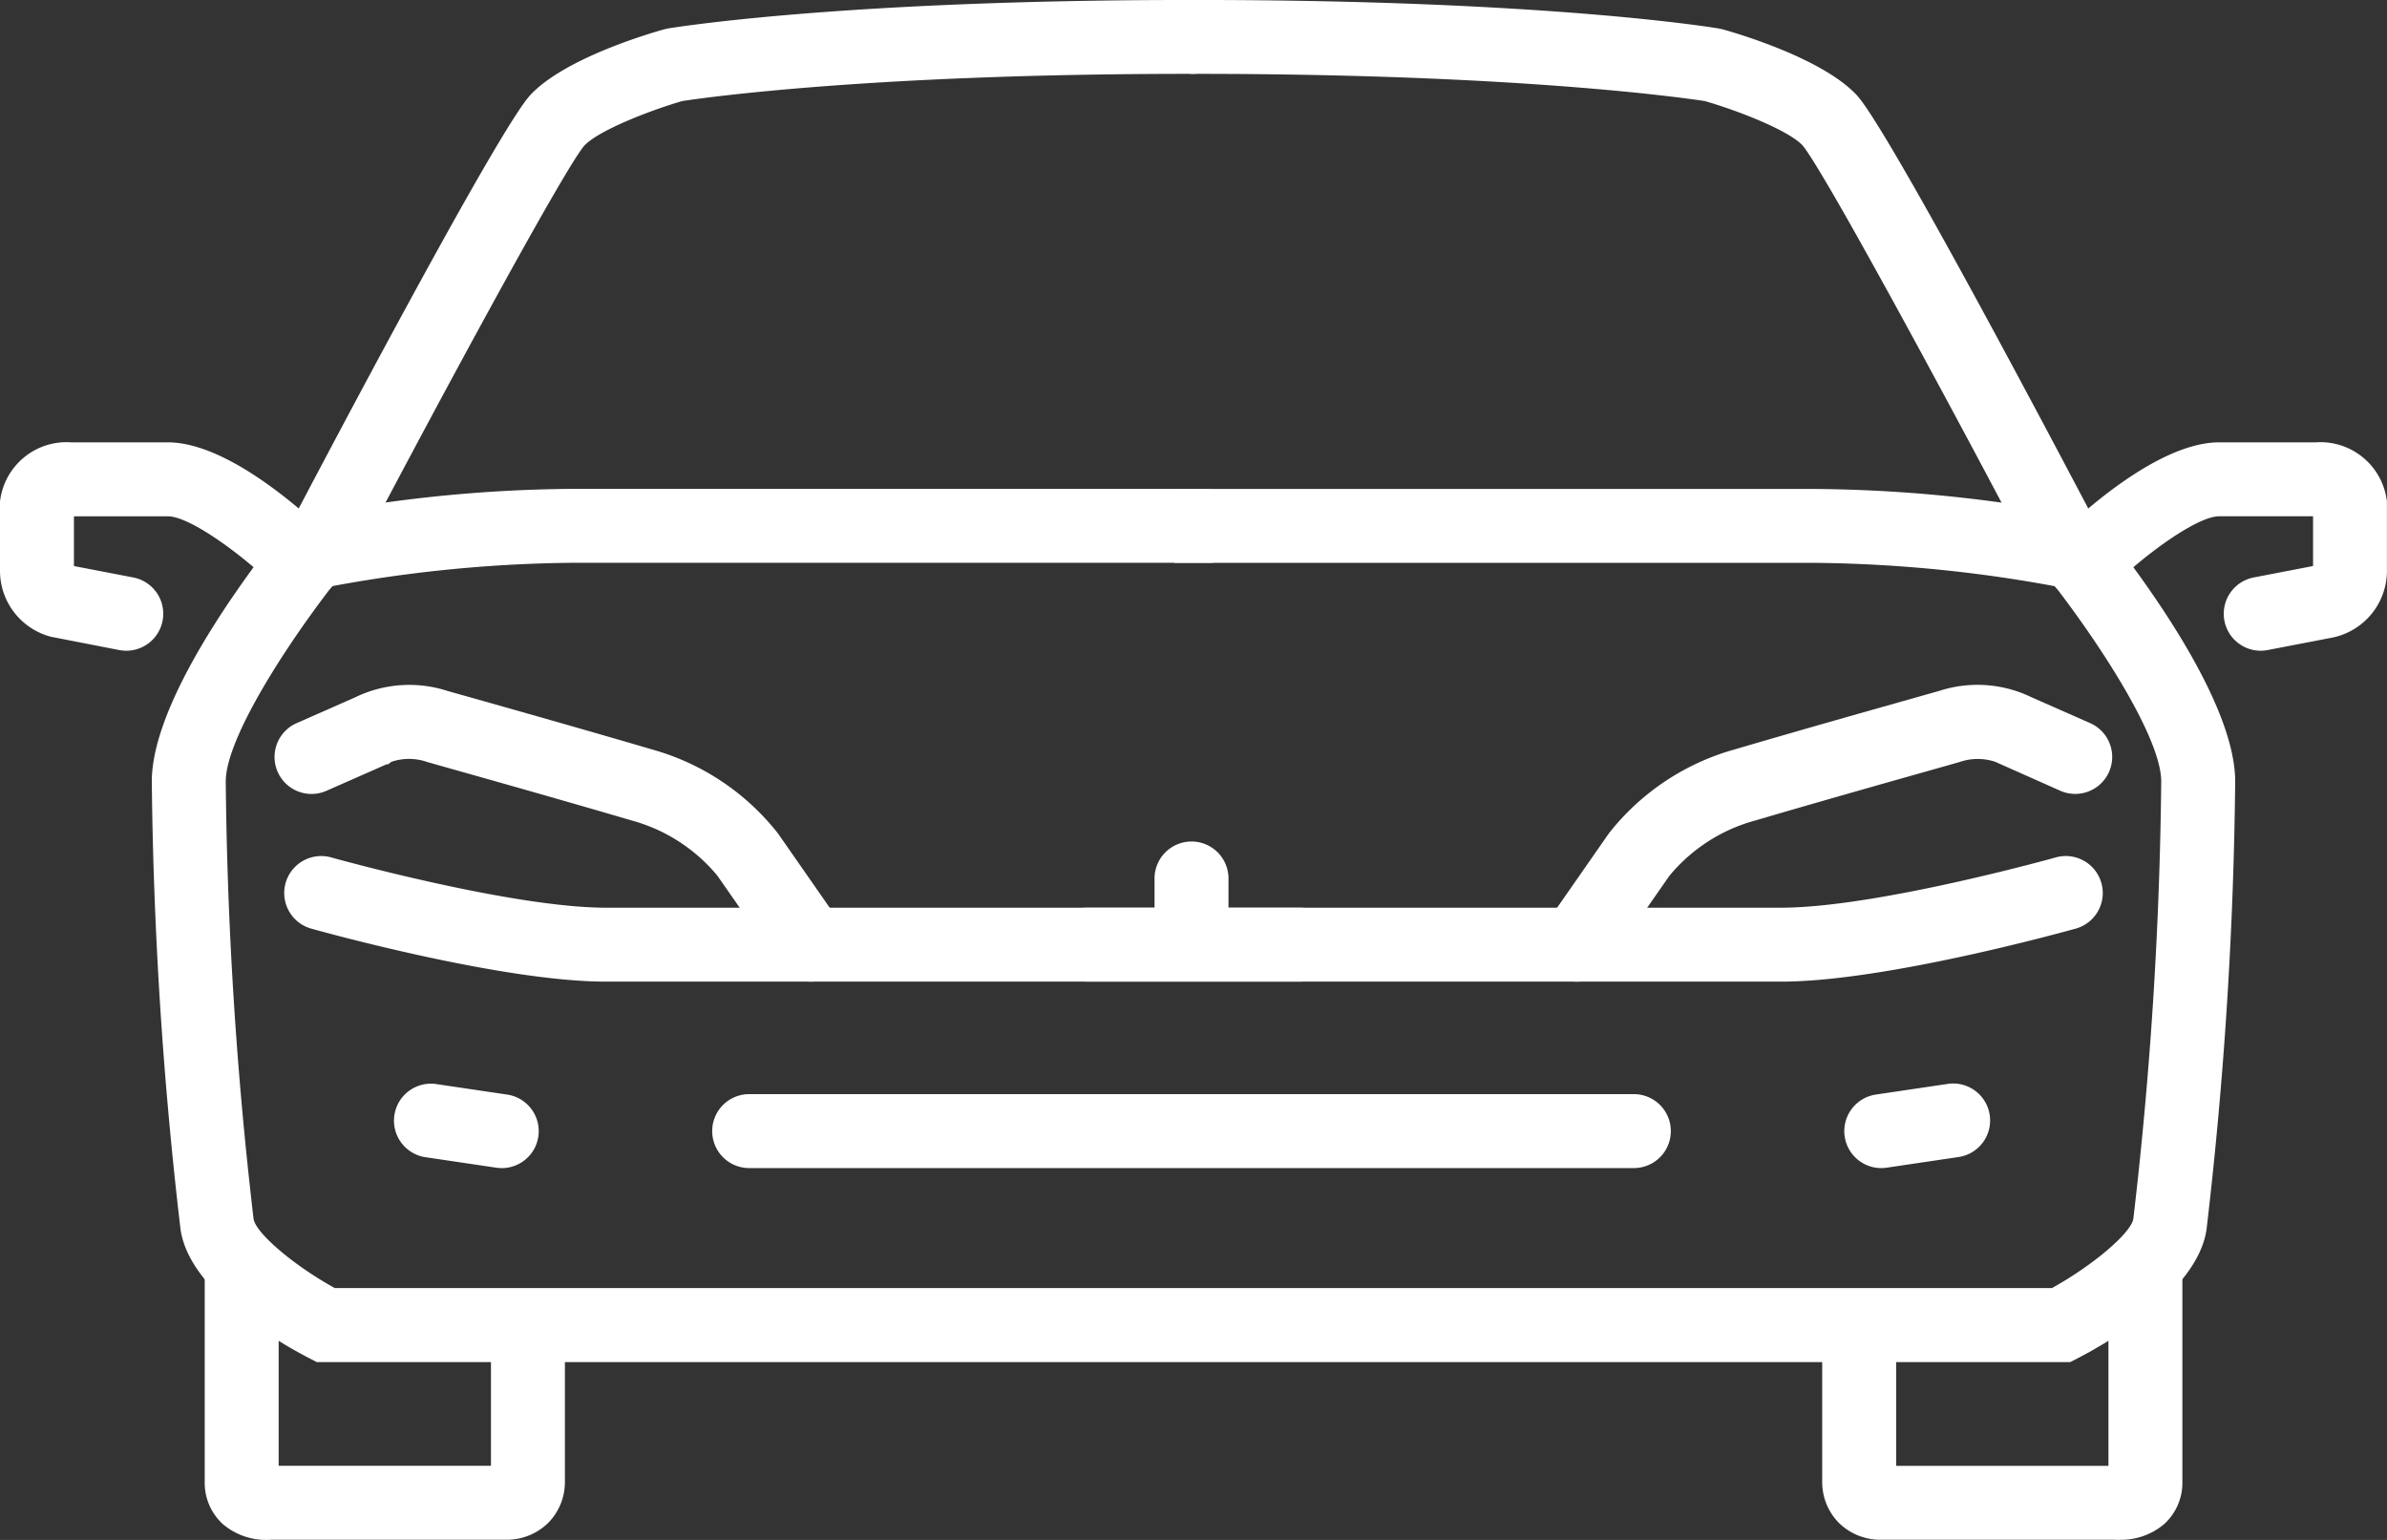
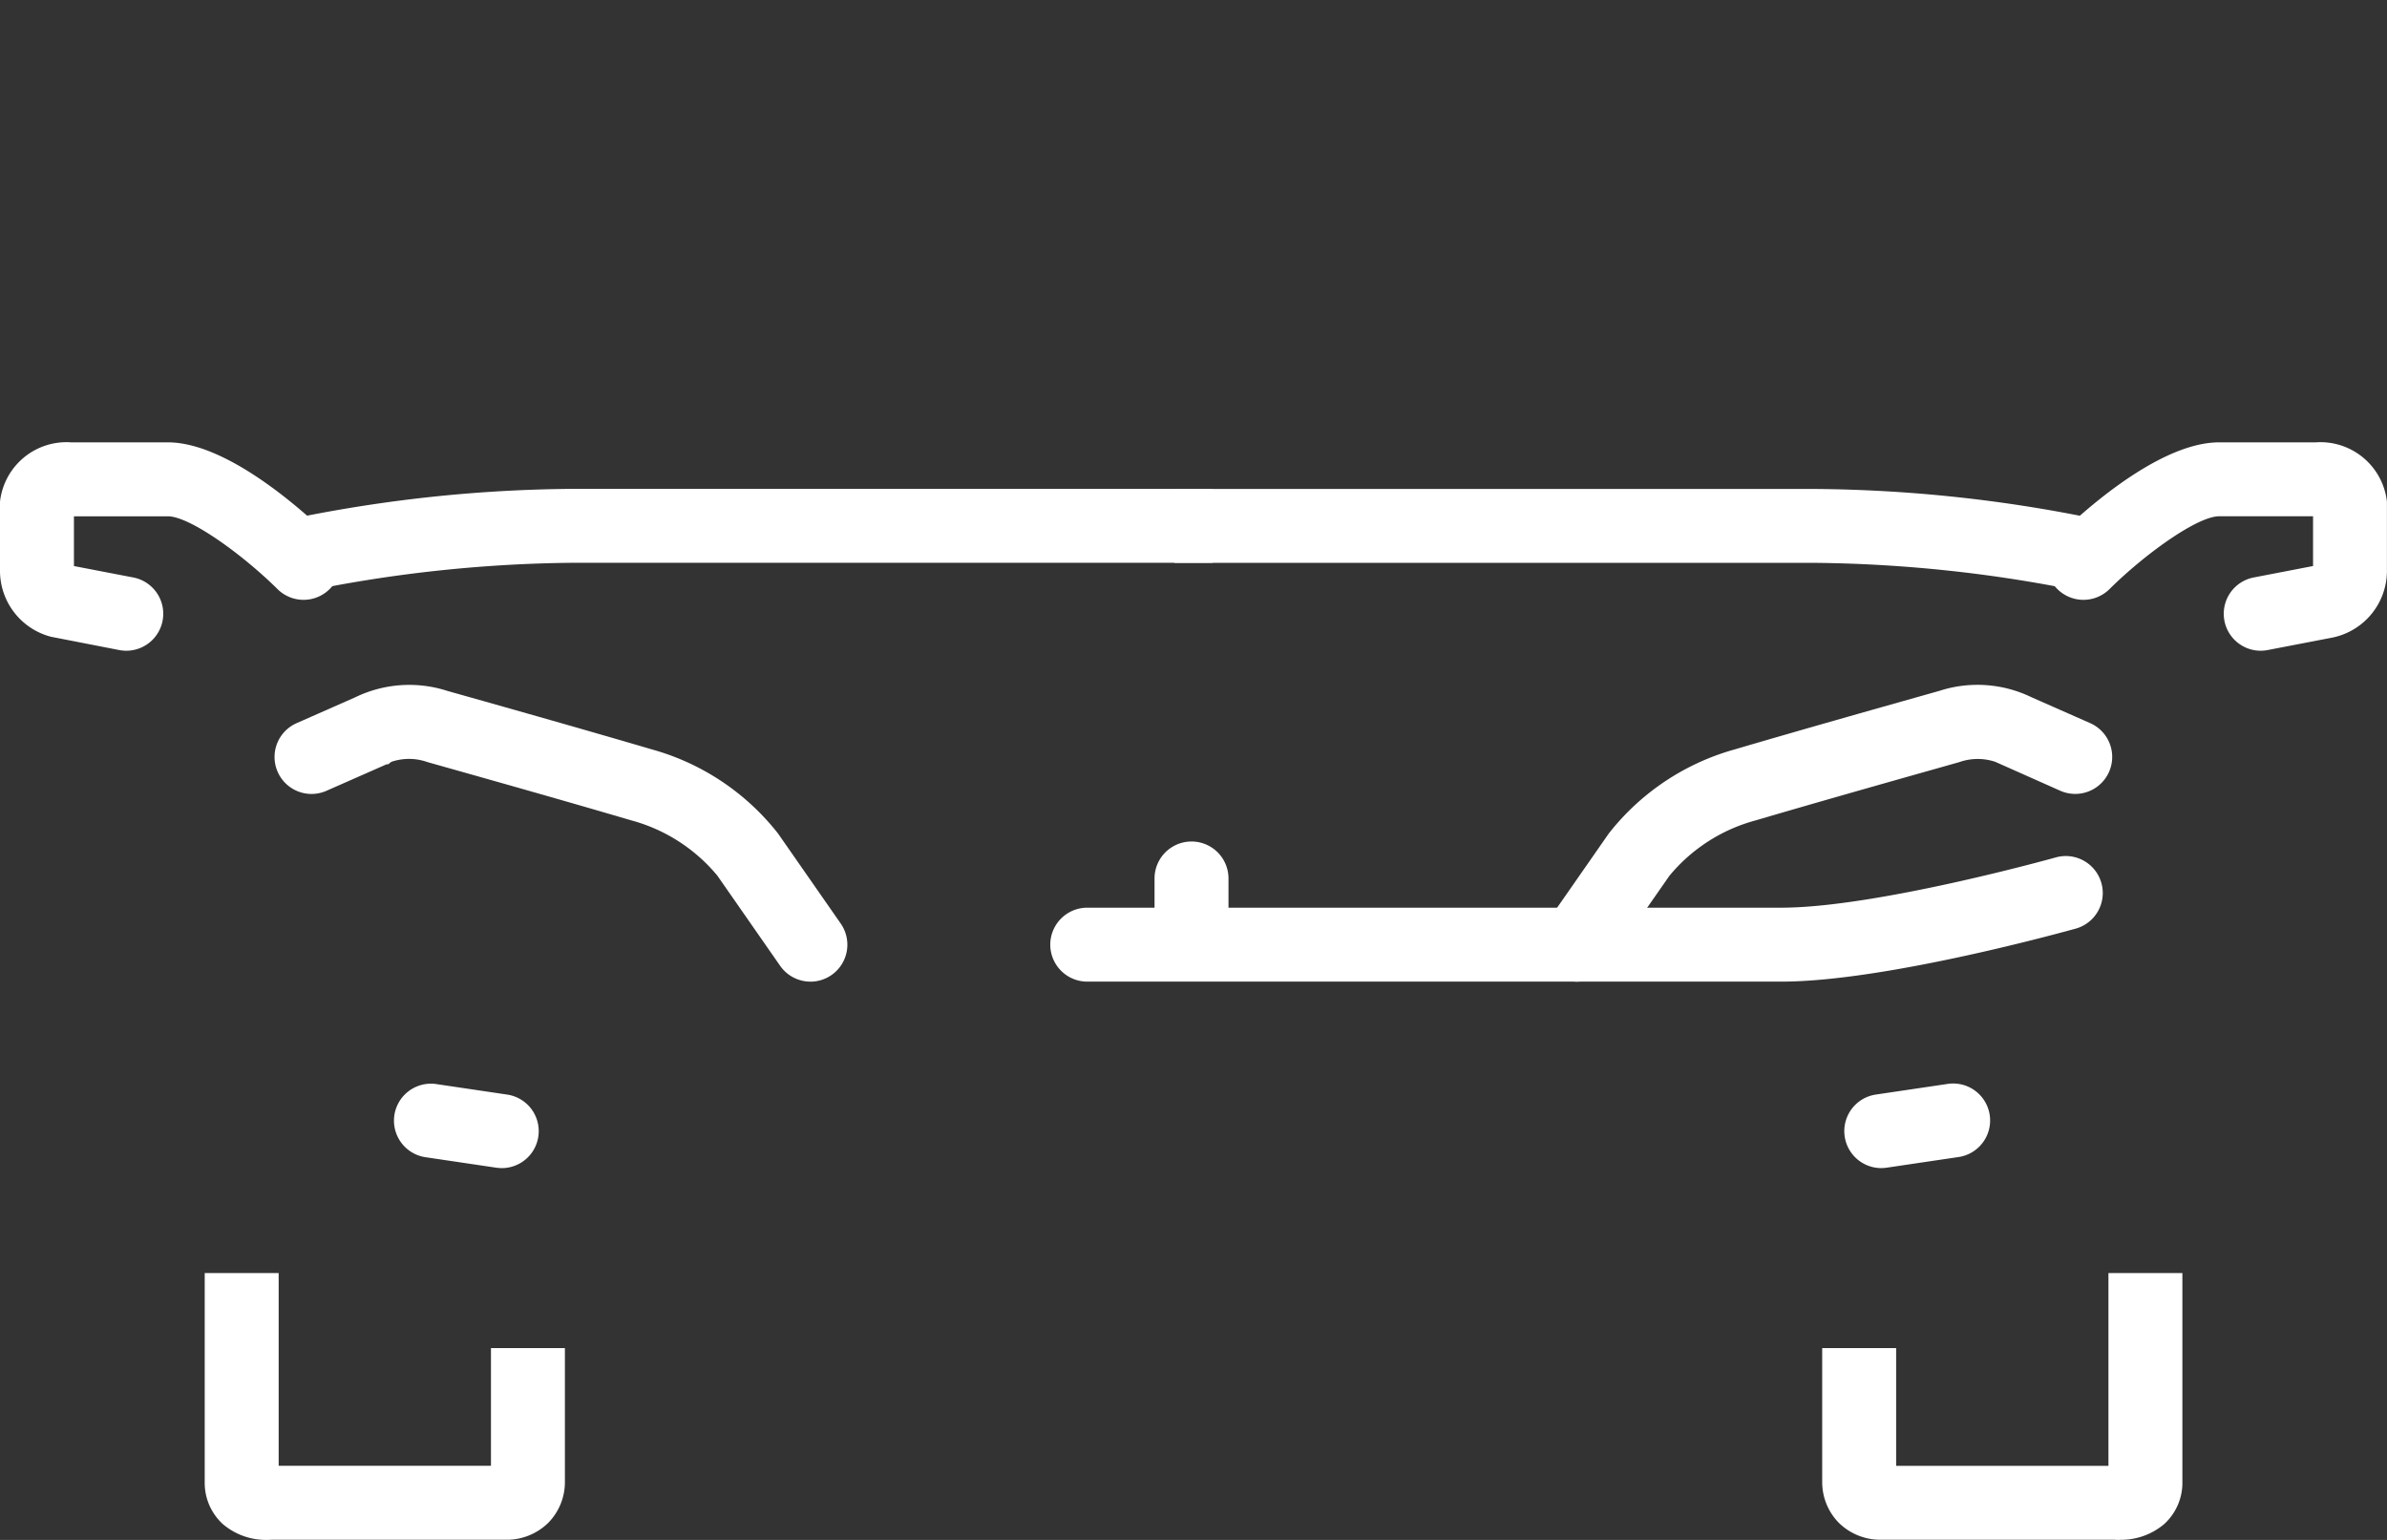
<svg xmlns="http://www.w3.org/2000/svg" id="Group_2518" data-name="Group 2518" width="115.445" height="74.481" viewBox="0 0 115.445 74.481">
  <rect x="0" y="0" width="115.445" height="74.481" fill="#333333" stroke="none" />
  <defs>
    <clipPath id="clip-path">
      <rect id="Rectangle_379" data-name="Rectangle 379" width="115.445" height="74.481" fill="none" />
    </clipPath>
  </defs>
  <g id="Group_2518-2" data-name="Group 2518" clip-path="url(#clip-path)">
    <path id="Path_5076" data-name="Path 5076" d="M6.108,150.764a1.8,1.8,0,0,1-.34-.033l-3.307-.644A3.3,3.3,0,0,1,0,146.947l0-3.392a3.237,3.237,0,0,1,3.444-2.87H8.121c3.073,0,7.054,3.8,7.821,4.56a1.788,1.788,0,0,1-2.52,2.538c-1.717-1.7-4.257-3.521-5.3-3.521H3.576v2.406l2.868.552a1.788,1.788,0,0,1-.336,3.544" transform="translate(0 -119.29)" fill="#fff" />
    <path id="Path_5077" data-name="Path 5077" d="M68.147,417.807a3.227,3.227,0,0,1-2.158-.762,2.7,2.7,0,0,1-.88-2.04V404.9h3.576v9.322H78.953V408.53h3.576v6.51a2.806,2.806,0,0,1-.8,1.935,2.872,2.872,0,0,1-2.105.824H68.394c-.069,0-.152.008-.247.008" transform="translate(-55.208 -343.326)" fill="#fff" />
    <path id="Path_5078" data-name="Path 5078" d="M97.39,160.322l-.746-3.5a69.328,69.328,0,0,1,12.934-1.327H140.6v3.576H109.578a66.9,66.9,0,0,0-12.188,1.248" transform="translate(-81.947 -131.85)" fill="#fff" />
-     <path id="Path_5079" data-name="Path 5079" d="M141.062,65.881H56.256l-.386-.2c-1.341-.693-5.755-3.189-6.2-6.207A202.331,202.331,0,0,1,48.279,37.8c0-4.333,5.6-11.354,7.04-13.082,2.4-4.561,9.843-18.613,11.279-20.135,1.655-1.756,5.68-2.946,6.47-3.166l.186-.041C73.591,1.323,81.7,0,98.508,0c.051,0,.1,0,.152,0s.1,0,.151,0c16.811,0,24.918,1.322,25.255,1.379l.186.041c.79.221,4.814,1.41,6.47,3.166C132.158,6.109,139.6,20.161,142,24.722c1.436,1.728,7.04,8.75,7.04,13.082a202.424,202.424,0,0,1-1.387,21.67c-.45,3.018-4.862,5.514-6.2,6.206ZM57.138,62.3h83.041c1.973-1.093,3.833-2.664,3.936-3.357A197.764,197.764,0,0,0,145.463,37.8c0-2.338-3.7-7.8-6.328-10.932l-.124-.147-.089-.17c-3.908-7.434-9.846-18.407-10.814-19.526-.7-.738-3.191-1.7-4.722-2.136-.932-.144-9.024-1.313-24.528-1.316-.057,0-.11.007-.164.008h-.07c-.056,0-.11,0-.164-.008-15.5,0-23.591,1.171-24.527,1.316C72.4,5.333,69.9,6.3,69.2,7.041c-.957,1.107-6.9,12.08-10.8,19.514l-.089.17-.124.148C55.556,30,51.855,35.467,51.855,37.8A197.676,197.676,0,0,0,53.2,58.948c.1.7,1.963,2.268,3.934,3.357" transform="translate(-40.937 -0.001)" fill="#fff" />
    <path id="Path_5080" data-name="Path 5080" d="M661.193,150.764a1.788,1.788,0,0,1-.336-3.544l2.868-.553v-2.406H659.18c-1.045,0-3.585,1.821-5.3,3.522a1.788,1.788,0,0,1-2.52-2.538c.767-.761,4.747-4.56,7.821-4.56h4.673a3.237,3.237,0,0,1,3.444,2.87l0,.136v3.256a3.3,3.3,0,0,1-2.461,3.14l-.155.037-3.152.607a1.8,1.8,0,0,1-.34.033" transform="translate(-551.856 -119.29)" fill="#fff" />
    <path id="Path_5081" data-name="Path 5081" d="M593.856,417.807c-.095,0-.177,0-.247-.008H582.38a2.871,2.871,0,0,1-2.1-.823,2.809,2.809,0,0,1-.8-1.946v-6.5h3.576v5.693h10.268V404.9h3.576v10.1a2.7,2.7,0,0,1-.879,2.04,3.229,3.229,0,0,1-2.16.762" transform="translate(-491.351 -343.326)" fill="#fff" />
    <path id="Path_5082" data-name="Path 5082" d="M416.685,160.322a66.9,66.9,0,0,0-12.189-1.248H373.48V155.5H404.5a69.329,69.329,0,0,1,12.935,1.327Z" transform="translate(-316.683 -131.85)" fill="#fff" />
-     <path id="Path_5083" data-name="Path 5083" d="M139.509,278.335H105.941c-5.059,0-13.87-2.46-14.242-2.564a1.788,1.788,0,0,1,.967-3.443c.087.024,8.709,2.431,13.275,2.431h33.567a1.788,1.788,0,1,1,0,3.576" transform="translate(-76.648 -230.857)" fill="#fff" />
    <path id="Path_5084" data-name="Path 5084" d="M113.255,232.256a1.785,1.785,0,0,1-1.469-.766l-3.034-4.357a8.163,8.163,0,0,0-4.179-2.68c-3.089-.91-6.787-1.953-9-2.577l-.846-.239a2.655,2.655,0,0,0-1.748-.01l-.149.118h-.078l-2.908,1.282a1.788,1.788,0,0,1-1.443-3.272l2.832-1.249a5.987,5.987,0,0,1,4.467-.309l.845.238c2.216.626,5.926,1.673,9.034,2.588a11.741,11.741,0,0,1,6.109,4.074l3.029,4.351a1.788,1.788,0,0,1-1.466,2.81" transform="translate(-74.056 -184.778)" fill="#fff" />
    <path id="Path_5085" data-name="Path 5085" d="M369.375,278.335H335.808a1.788,1.788,0,0,1,0-3.576h33.567c4.572,0,13.188-2.407,13.275-2.431a1.788,1.788,0,0,1,.968,3.443c-.373.1-9.183,2.564-14.242,2.564" transform="translate(-283.224 -230.857)" fill="#fff" />
    <path id="Path_5086" data-name="Path 5086" d="M491.4,232.254a1.788,1.788,0,0,1-1.466-2.81l3.035-4.358a11.741,11.741,0,0,1,6.1-4.067c3.117-.918,6.833-1.967,9.053-2.593l.826-.233a5.983,5.983,0,0,1,4.467.309l2.832,1.249a1.788,1.788,0,1,1-1.443,3.272l-3.146-1.4a2.685,2.685,0,0,0-1.739.014l-.826.234c-2.213.625-5.917,1.67-9.014,2.582a8.156,8.156,0,0,0-4.184,2.687l-3.031,4.351a1.786,1.786,0,0,1-1.469.766" transform="translate(-415.159 -184.776)" fill="#fff" />
    <path id="Path_5087" data-name="Path 5087" d="M368.96,274.028a1.789,1.789,0,0,1-1.788-1.788v-2.81a1.788,1.788,0,0,1,3.577,0v2.81a1.789,1.789,0,0,1-1.788,1.788" transform="translate(-311.334 -226.94)" fill="#fff" />
-     <path id="Path_5088" data-name="Path 5088" d="M271.074,351.562H228.287a1.788,1.788,0,0,1,0-3.576h42.787a1.788,1.788,0,1,1,0,3.576" transform="translate(-192.054 -295.066)" fill="#fff" />
    <path id="Path_5089" data-name="Path 5089" d="M130.356,348.709a1.774,1.774,0,0,1-.264-.019l-3.448-.511a1.788,1.788,0,0,1,.524-3.537l3.449.511a1.788,1.788,0,0,1-.26,3.557" transform="translate(-106.09 -292.212)" fill="#fff" />
    <path id="Path_5090" data-name="Path 5090" d="M588.343,348.709a1.788,1.788,0,0,1-.26-3.557l3.448-.511a1.788,1.788,0,1,1,.524,3.537l-3.448.511a1.773,1.773,0,0,1-.264.019" transform="translate(-497.357 -292.212)" fill="#fff" />
  </g>
</svg>